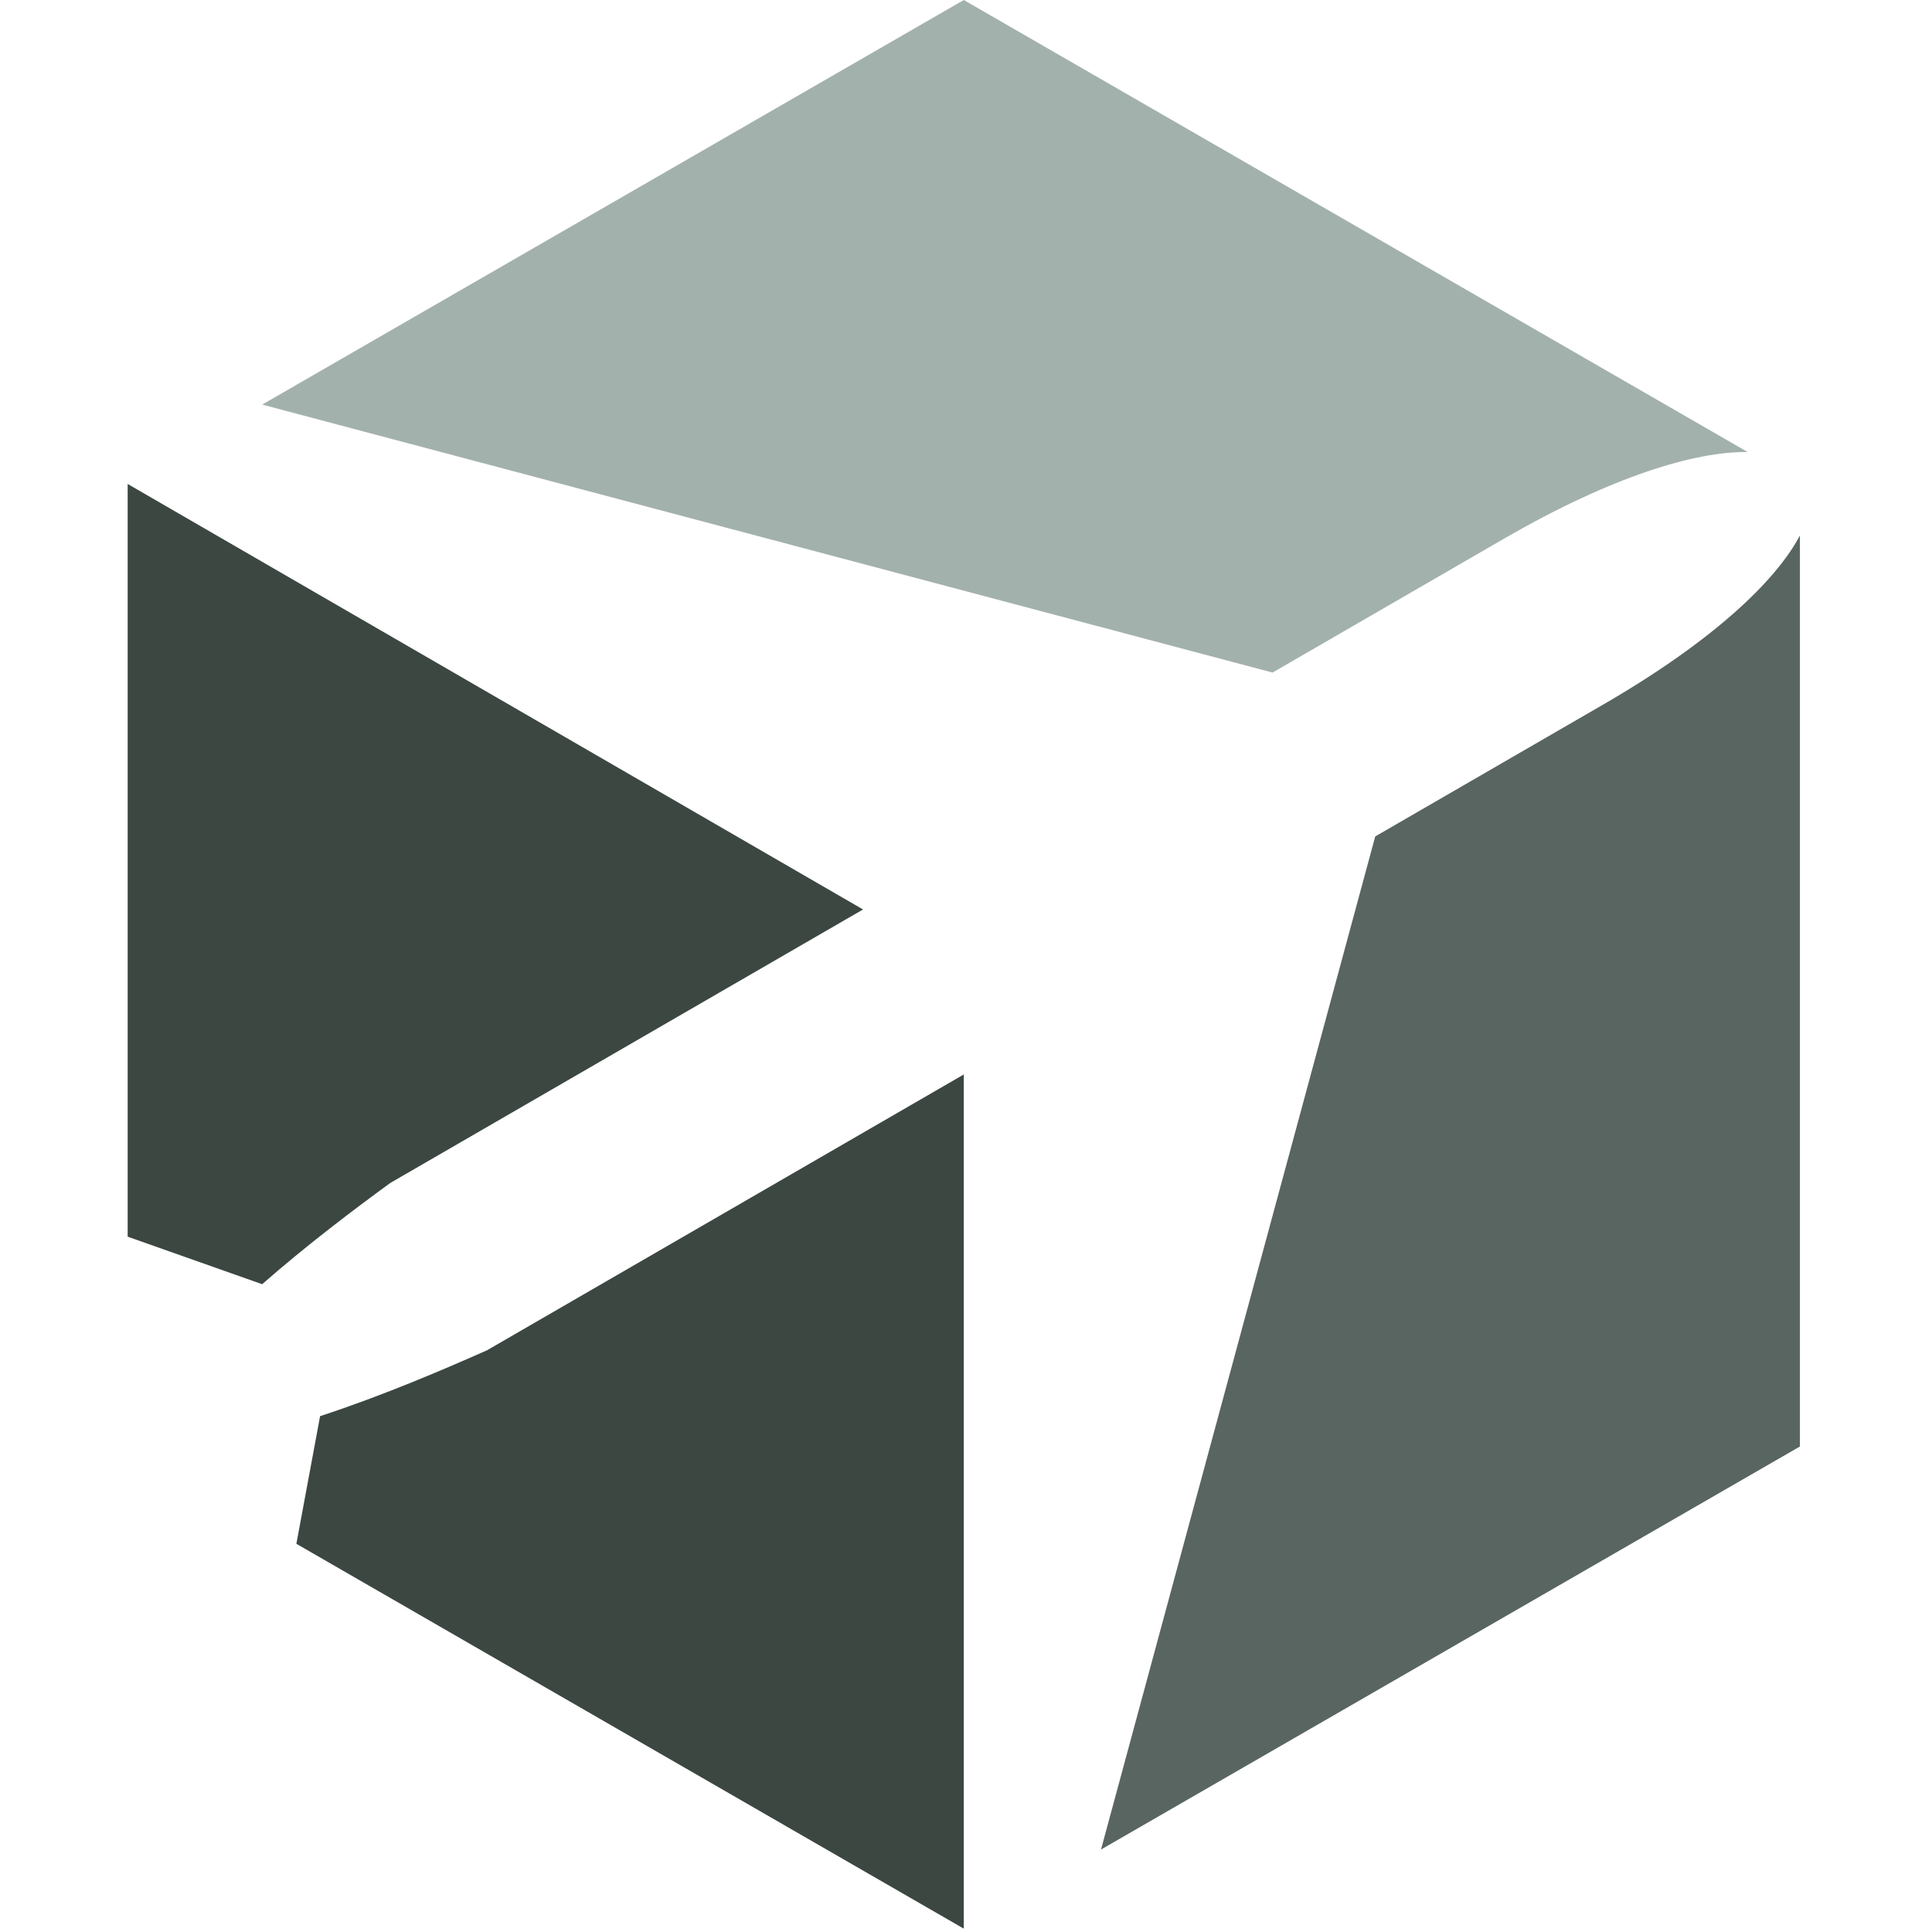
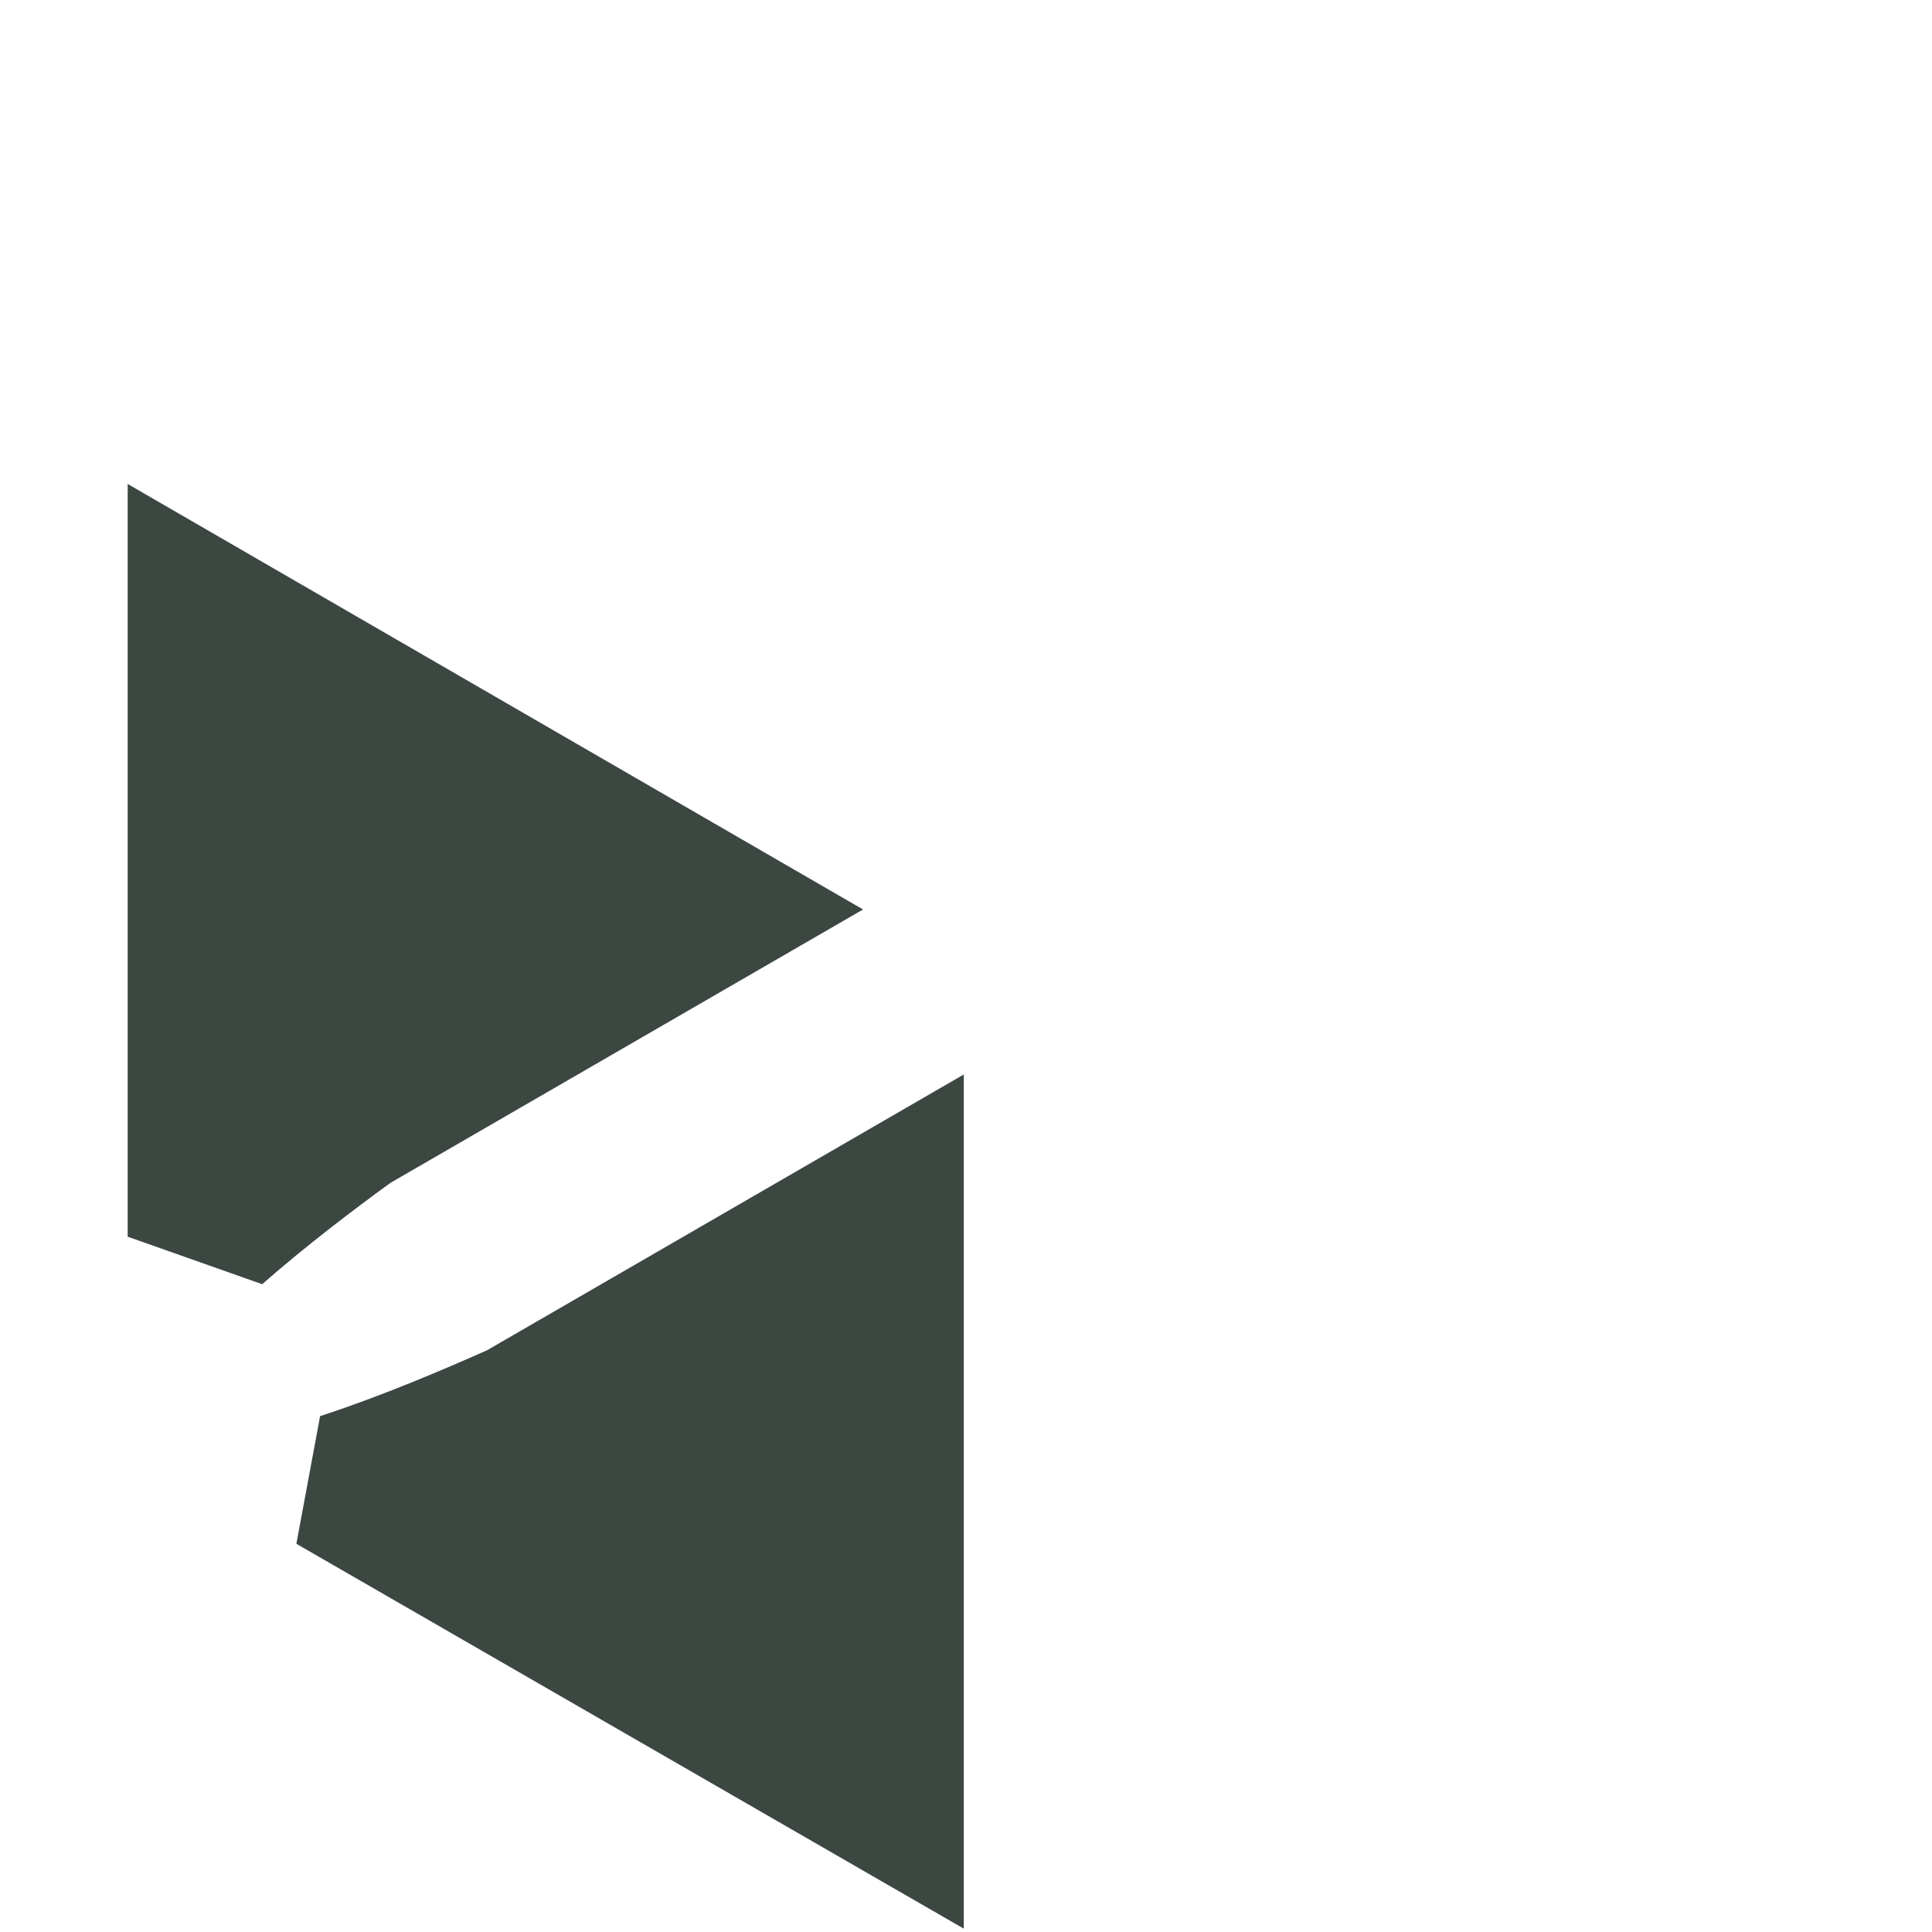
<svg xmlns="http://www.w3.org/2000/svg" width="87" height="87" viewBox="0 0 197 227" fill="none">
  <g clip-path="url(#clip0_814_345)">
-     <path d="M134.516 79.024L161.788 63.247C174.405 55.972 184.18 53.02 190.346 53.114L98.24 0L15.805 47.538L134.516 79.024Z" fill="#A3B1AC" />
    <path d="M0 56.863L86.402 106.858L30.864 138.988C26.731 141.997 21.036 146.292 15.802 150.887L0 145.304V56.863Z" fill="#3C4742" />
    <path d="M22.609 166.389C29.929 164.006 37.347 160.817 42.228 158.648L98.241 126.244V226.608L19.823 181.388L22.609 166.389Z" fill="#3C4742" />
-     <path d="M173.184 82.888L146.582 98.277L114.363 217.311L196.481 169.956V62.912C193.638 68.306 186.151 75.411 173.184 82.888Z" fill="#596560" />
  </g>
  <defs>
    <clipPath id="clip0_814_345">
      <rect width="226.481" height="226.609" fill="none" />
    </clipPath>
  </defs>
</svg>